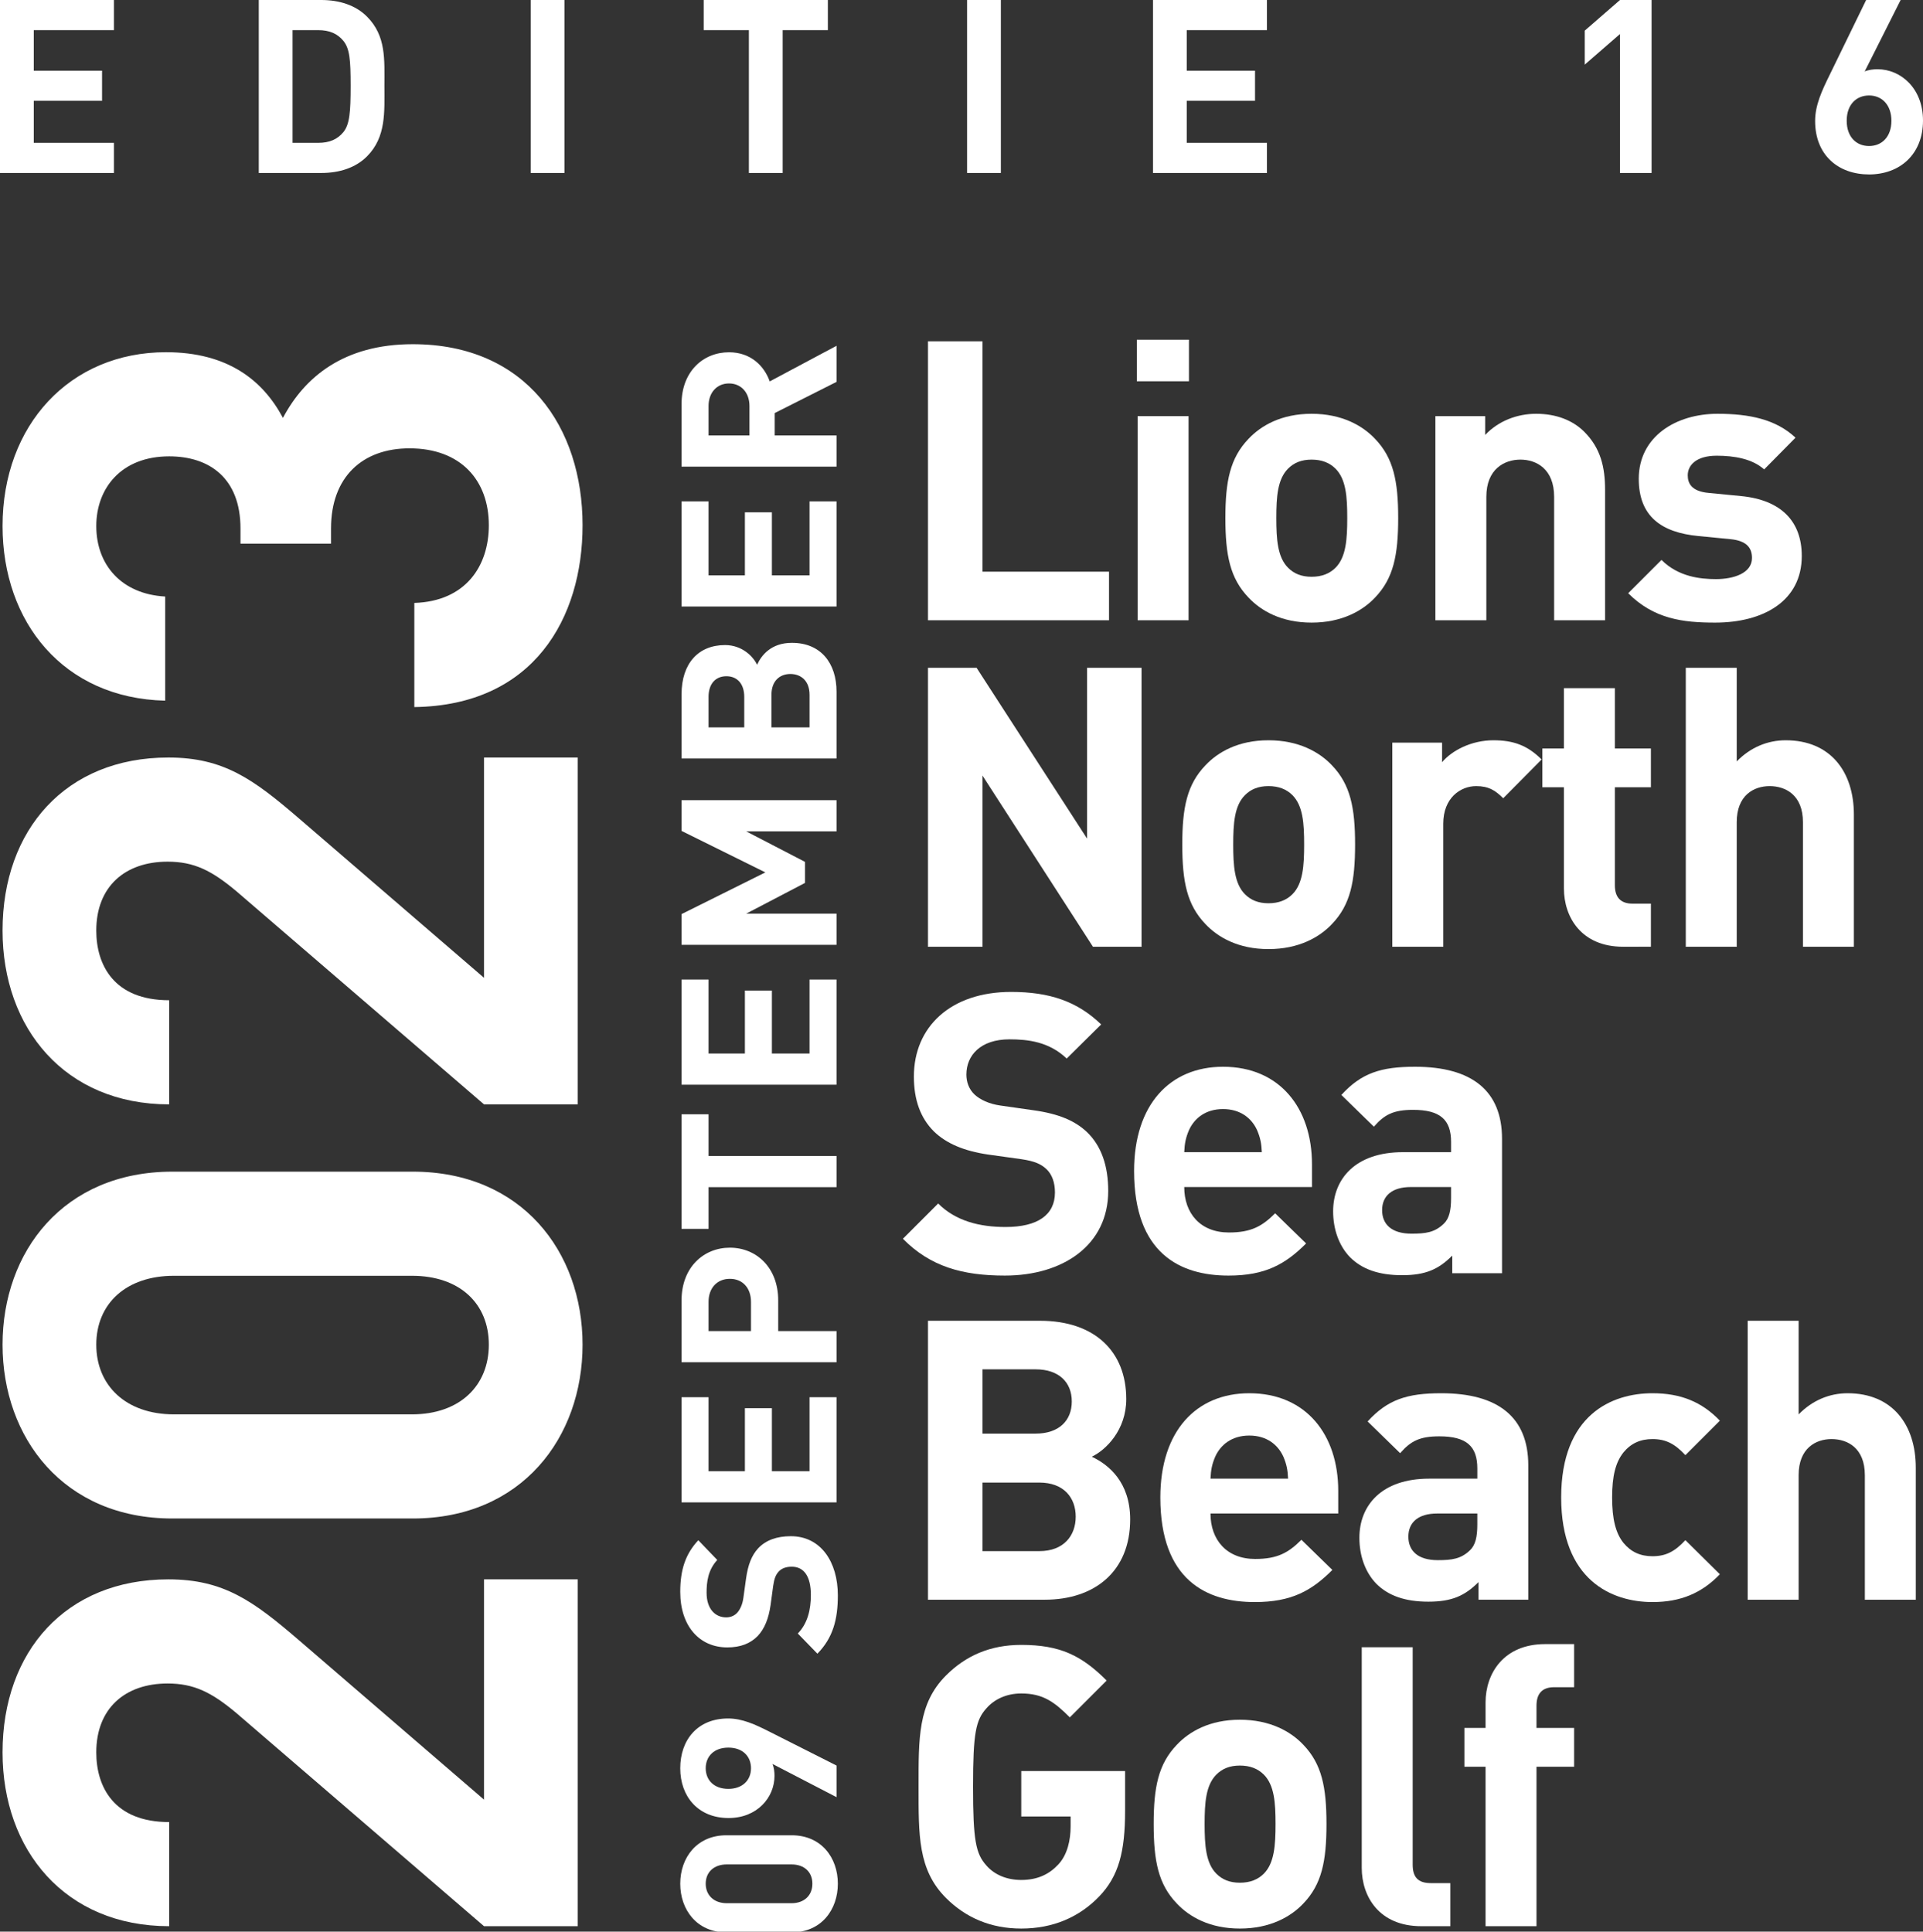
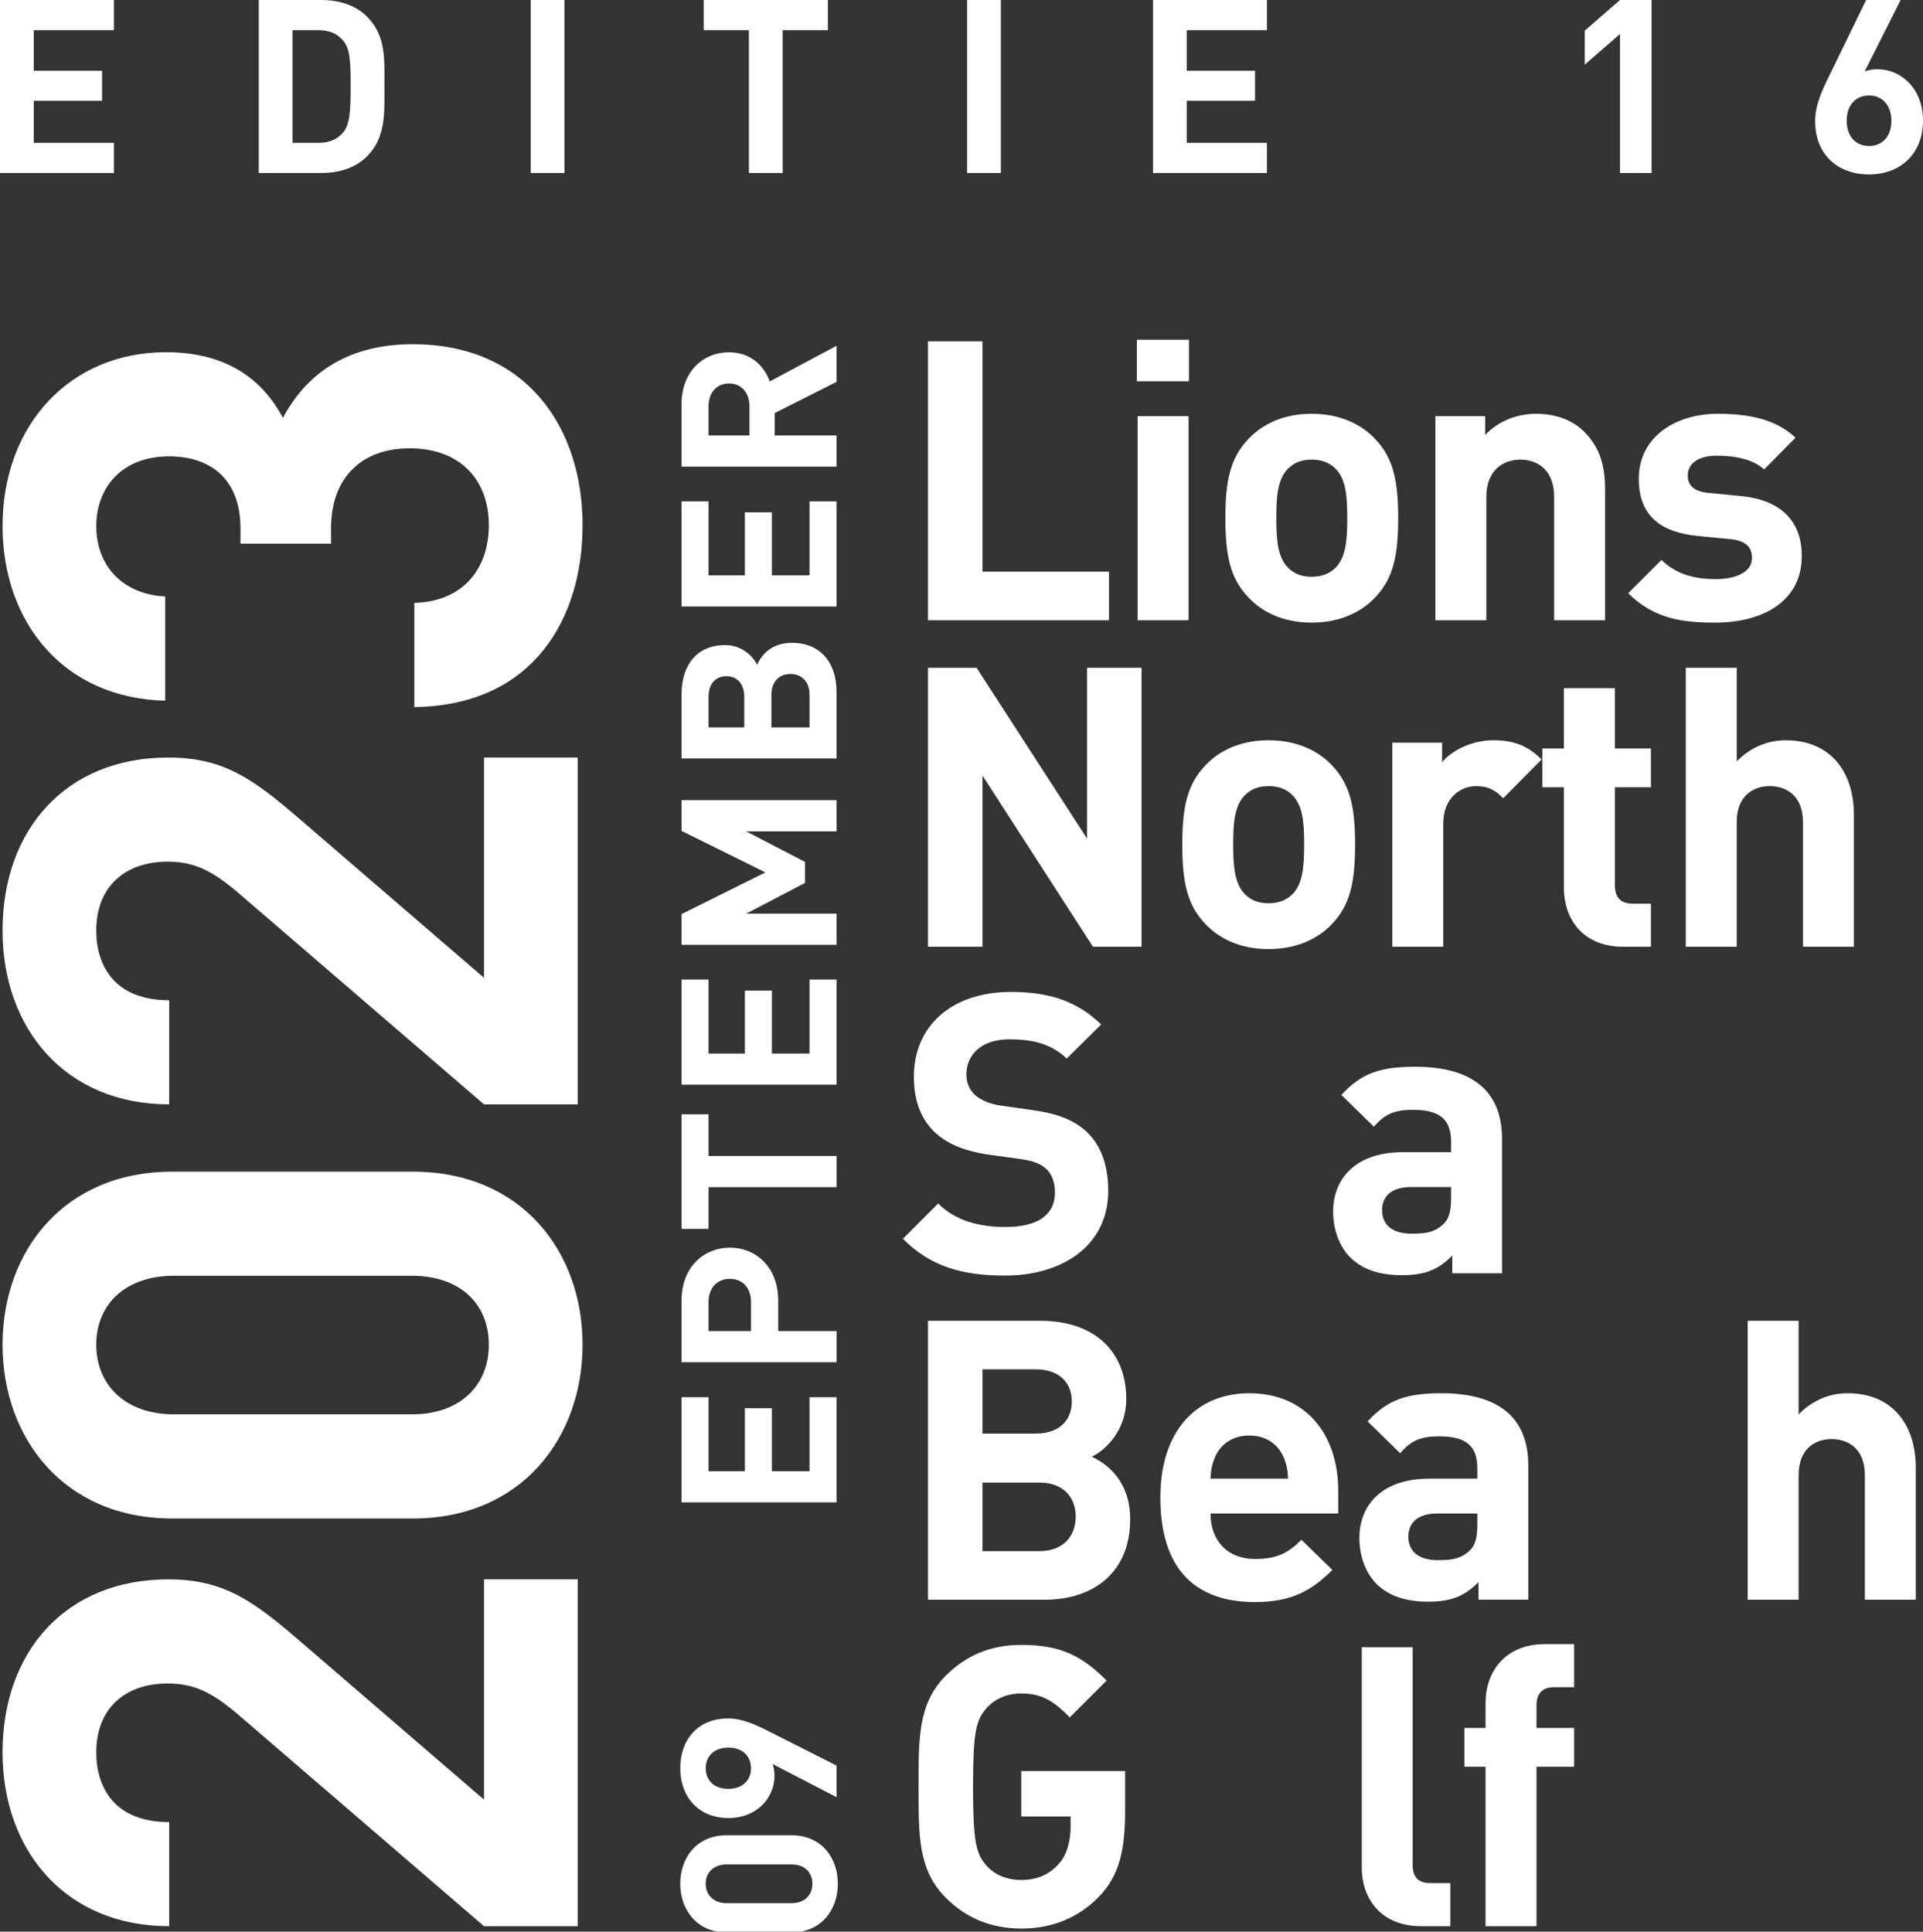
<svg xmlns="http://www.w3.org/2000/svg" version="1.1" id="Layer_1" x="0px" y="0px" viewBox="0 0 663.994 667.064" xml:space="preserve">
  <rect x="0" y="0" width="663.994" height="667.064" fill="#333333" stroke="none" />
  <g>
</g>
  <g>
    <path fill="#FFFFFF" d="M289.302,650.502c0,8.98-5.713,16.801-15.936,16.801h-22.549c-10.223,0-15.936-7.82-15.936-16.801   c0-8.981,5.713-16.724,15.936-16.724h22.549C283.589,633.778,289.302,641.521,289.302,650.502z M250.968,643.844   c-4.51,0-7.291,2.709-7.291,6.658c0,3.948,2.781,6.735,7.291,6.735h22.323c4.511,0,7.216-2.787,7.216-6.735   c0-3.949-2.705-6.658-7.216-6.658H250.968z" />
    <path fill="#FFFFFF" d="M265.701,598.011l23.15,11.691v10.917l-22.099-11.459c0.526,1.316,0.677,2.787,0.677,4.104   c0,7.433-5.938,14.556-15.859,14.556c-10.523,0-16.688-7.433-16.688-17.188c0-9.755,5.938-17.188,16.537-17.188   C256.305,593.443,260.815,595.533,265.701,598.011z M243.677,610.631c0,4.104,2.856,7.123,7.817,7.123   c4.735,0,7.816-2.864,7.816-7.123c0-4.104-2.856-7.123-7.816-7.123C246.534,603.508,243.677,606.527,243.677,610.631z" />
-     <path fill="#FFFFFF" d="M289.302,550.941c0,8.361-1.729,14.71-7.065,20.13l-6.765-6.969c3.382-3.483,4.51-8.206,4.51-13.316   c0-6.349-2.33-9.755-6.615-9.755c-1.879,0-3.457,0.541-4.51,1.703c-0.977,1.084-1.503,2.322-1.879,4.877l-0.902,6.659   c-0.676,4.723-2.104,8.206-4.435,10.684c-2.556,2.633-6.013,3.949-10.522,3.949c-9.546,0-16.236-7.278-16.236-19.201   c0-7.588,1.805-13.085,6.239-17.808l6.539,6.813c-3.232,3.484-3.683,7.665-3.683,11.304c0,5.729,3.081,8.517,6.765,8.517   c1.353,0,2.781-0.465,3.833-1.626c0.978-1.084,1.805-2.864,2.104-5.109l0.902-6.504c0.677-5.032,2.029-8.207,4.134-10.529   c2.706-2.942,6.615-4.259,11.351-4.259C283.439,530.501,289.302,539.405,289.302,550.941z" />
    <path fill="#FFFFFF" d="M288.851,518.814h-53.518v-36.312h9.32v25.55h12.553v-21.756h9.32v21.756h13.004v-25.55h9.32V518.814z" />
    <path fill="#FFFFFF" d="M268.707,449.059v10.607h20.145v10.762h-53.518v-21.369c0-11.381,7.592-18.194,16.687-18.194   C261.116,430.864,268.707,437.678,268.707,449.059z M244.654,449.601v10.065h14.657v-10.065c0-4.878-2.931-7.975-7.291-7.975   C247.661,441.626,244.654,444.723,244.654,449.601z" />
    <path fill="#FFFFFF" d="M244.654,399.201h44.197v10.762h-44.197v14.401h-9.32v-39.563h9.32V399.201z" />
    <path fill="#FFFFFF" d="M288.851,374.583h-53.518v-36.312h9.32v25.55h12.553v-21.756h9.32v21.756h13.004v-25.55h9.32V374.583z" />
    <path fill="#FFFFFF" d="M288.851,287.098h-31.193l20.295,10.53v7.277l-20.295,10.607h31.193v10.762h-53.518v-10.607l28.938-14.4   l-28.938-14.323v-10.607h53.518V287.098z" />
    <path fill="#FFFFFF" d="M288.851,238.867v23.072h-53.518v-22.144c0-10.762,5.863-17.033,15.033-17.033   c5.938,0,9.771,4.026,11.049,6.813c1.504-3.329,4.886-7.587,12.026-7.587C283.439,221.989,288.851,229.034,288.851,238.867z    M244.654,240.647v10.53h12.327v-10.53c0-4.567-2.48-7.123-6.163-7.123C247.134,233.524,244.654,236.08,244.654,240.647z    M266.376,239.951v11.227h13.154v-11.227c0-4.878-3.007-7.2-6.614-7.2C269.308,232.751,266.376,235.073,266.376,239.951z" />
    <path fill="#FFFFFF" d="M288.851,209.45h-53.518v-36.312h9.32v25.55h12.553v-21.756h9.32v21.756h13.004v-25.55h9.32V209.45z" />
    <path fill="#FFFFFF" d="M288.851,131.874l-21.347,10.762v7.743h21.347v10.762h-53.518v-21.602c0-11.227,7.441-17.885,16.386-17.885   c7.517,0,12.177,4.723,14.057,10.065l23.075-12.311V131.874z M244.654,140.236v10.143h14.131v-10.143   c0-4.723-2.931-7.82-7.065-7.82C247.585,132.416,244.654,135.514,244.654,140.236z" />
  </g>
  <g>
    <path fill="#FFFFFF" d="M320.425,214.196v-96.333h18.806v79.556h43.702v16.777H320.425z" />
    <path fill="#FFFFFF" d="M392.538,131.663v-14.342h17.995v14.342H392.538z M392.809,214.196v-70.491h17.589v70.491H392.809z" />
    <path fill="#FFFFFF" d="M474.798,206.349c-4.33,4.6-11.501,8.659-21.919,8.659s-17.453-4.059-21.783-8.659   c-6.359-6.63-7.982-14.613-7.982-27.466c0-12.718,1.623-20.701,7.982-27.331c4.33-4.601,11.365-8.659,21.783-8.659   s17.589,4.059,21.919,8.659c6.359,6.629,7.982,14.612,7.982,27.331C482.78,191.736,481.157,199.719,474.798,206.349z    M461.133,161.835c-2.03-2.03-4.736-3.112-8.254-3.112s-6.088,1.082-8.118,3.112c-3.652,3.653-4.059,9.741-4.059,17.048   c0,7.306,0.406,13.53,4.059,17.183c2.03,2.03,4.601,3.112,8.118,3.112s6.224-1.083,8.254-3.112   c3.652-3.653,4.059-9.876,4.059-17.183C465.191,171.576,464.785,165.488,461.133,161.835z" />
    <path fill="#FFFFFF" d="M536.628,214.196v-42.62c0-9.606-6.089-12.853-11.636-12.853c-5.548,0-11.771,3.247-11.771,12.853v42.62   h-17.589v-70.491h17.183v6.495c4.601-4.871,11.095-7.306,17.589-7.306c7.036,0,12.719,2.3,16.643,6.224   c5.683,5.683,7.171,12.312,7.171,20.024v45.055H536.628z" />
    <path fill="#FFFFFF" d="M592.233,215.008c-11.094,0-21.106-1.218-30.036-10.147l11.501-11.5c5.817,5.818,13.395,6.629,18.807,6.629   c6.088,0,12.447-2.029,12.447-7.306c0-3.518-1.895-5.953-7.441-6.494l-11.095-1.083c-12.718-1.218-20.565-6.765-20.565-19.754   c0-14.612,12.854-22.459,27.195-22.459c10.959,0,20.159,1.894,26.925,8.253l-10.824,10.959c-4.06-3.653-10.283-4.735-16.371-4.735   c-7.036,0-10.013,3.247-10.013,6.765c0,2.571,1.083,5.547,7.307,6.089l11.095,1.082c13.936,1.353,20.971,8.794,20.971,20.701   C622.135,207.566,608.876,215.008,592.233,215.008z" />
  </g>
  <g>
    <path fill="#FFFFFF" d="M377.387,326.942l-38.155-59.126v59.126h-18.806v-96.333h16.777l38.154,58.991v-58.991h18.807v96.333   H377.387z" />
    <path fill="#FFFFFF" d="M459.917,319.095c-4.33,4.6-11.501,8.659-21.919,8.659s-17.453-4.059-21.783-8.659   c-6.359-6.63-7.982-14.613-7.982-27.466c0-12.718,1.623-20.701,7.982-27.331c4.33-4.601,11.365-8.659,21.783-8.659   s17.589,4.059,21.919,8.659c6.359,6.629,7.982,14.612,7.982,27.331C467.899,304.482,466.276,312.465,459.917,319.095z    M446.252,274.582c-2.03-2.03-4.736-3.112-8.254-3.112s-6.088,1.082-8.118,3.112c-3.652,3.653-4.059,9.741-4.059,17.048   c0,7.306,0.406,13.53,4.059,17.183c2.03,2.03,4.601,3.112,8.118,3.112s6.224-1.083,8.254-3.112   c3.652-3.653,4.059-9.876,4.059-17.183C450.311,284.323,449.904,278.234,446.252,274.582z" />
    <path fill="#FFFFFF" d="M519.041,275.664c-2.706-2.706-5.007-4.194-9.336-4.194c-5.412,0-11.365,4.059-11.365,12.989v42.484   h-17.589v-70.491h17.183v6.765c3.383-4.059,10.147-7.577,17.725-7.577c6.9,0,11.771,1.759,16.642,6.629L519.041,275.664z" />
    <path fill="#FFFFFF" d="M560.438,326.942c-14.342,0-20.431-10.147-20.431-20.16v-34.907h-7.441v-13.395h7.441v-20.836h17.59v20.836   h12.447v13.395h-12.447V305.7c0,4.059,1.894,6.359,6.088,6.359h6.359v14.883H560.438z" />
    <path fill="#FFFFFF" d="M622.539,326.942v-43.025c0-9.335-5.953-12.447-11.5-12.447s-11.365,3.247-11.365,12.447v43.025h-17.589   v-96.333h17.589v32.337c4.735-4.871,10.688-7.306,16.912-7.306c15.425,0,23.543,10.824,23.543,25.707v45.596H622.539z" />
  </g>
  <g>
    <path fill="#FFFFFF" d="M346.944,440.5c-14.612,0-25.708-3.111-35.178-12.718l12.177-12.177c6.088,6.088,14.342,8.117,23.272,8.117   c11.095,0,17.048-4.193,17.048-11.906c0-3.382-0.947-6.224-2.977-8.117c-1.895-1.76-4.06-2.706-8.524-3.383l-11.636-1.624   c-8.253-1.218-14.342-3.788-18.671-7.982c-4.6-4.601-6.9-10.824-6.9-18.942c0-17.183,12.718-29.224,33.554-29.224   c13.26,0,22.866,3.247,31.119,11.23l-11.906,11.771c-6.089-5.817-13.395-6.629-19.754-6.629c-10.012,0-14.883,5.547-14.883,12.177   c0,2.436,0.812,5.006,2.841,6.9c1.895,1.759,5.007,3.247,8.931,3.788l11.365,1.624c8.794,1.217,14.341,3.652,18.4,7.441   c5.142,4.87,7.441,11.906,7.441,20.43C382.663,429.947,367.104,440.5,346.944,440.5z" />
-     <path fill="#FFFFFF" d="M408.907,409.923c0,9.064,5.547,15.694,15.424,15.694c7.712,0,11.501-2.165,15.966-6.63l10.688,10.418   c-7.171,7.171-14.071,11.095-26.789,11.095c-16.643,0-32.607-7.576-32.607-36.125c0-23.001,12.447-35.989,30.713-35.989   c19.618,0,30.713,14.342,30.713,33.689v7.848H408.907z M434.072,390.304c-1.894-4.194-5.817-7.306-11.771-7.306   s-9.877,3.111-11.771,7.306c-1.082,2.571-1.488,4.465-1.623,7.577h26.789C435.561,394.769,435.155,392.875,434.072,390.304z" />
    <path fill="#FFFFFF" d="M501.449,439.688V433.6c-4.735,4.736-9.2,6.766-17.318,6.766c-7.982,0-13.801-2.029-17.995-6.224   c-3.788-3.924-5.817-9.606-5.817-15.83c0-11.23,7.712-20.431,24.083-20.431h16.642v-3.518c0-7.712-3.788-11.095-13.124-11.095   c-6.765,0-9.877,1.624-13.529,5.817l-11.23-10.959c6.9-7.576,13.665-9.741,25.437-9.741c19.754,0,30.036,8.389,30.036,24.895   v46.408H501.449z M501.043,409.923h-13.936c-6.359,0-9.877,2.977-9.877,7.982c0,4.871,3.247,8.118,10.147,8.118   c4.871,0,7.982-0.406,11.095-3.383c1.895-1.759,2.57-4.6,2.57-8.93V409.923z" />
  </g>
  <g>
    <path fill="#FFFFFF" d="M360.744,552.435h-40.319v-96.333h38.696c18.807,0,29.766,10.553,29.766,27.06   c0,10.688-7.035,17.589-11.906,19.889c5.817,2.706,13.26,8.795,13.26,21.648C390.24,542.693,377.928,552.435,360.744,552.435z    M357.633,472.878h-18.401v22.189h18.401c7.982,0,12.447-4.465,12.447-11.095S365.615,472.878,357.633,472.878z M358.851,511.979   h-19.619v23.678h19.619c8.523,0,12.583-5.412,12.583-11.906S367.374,511.979,358.851,511.979z" />
    <path fill="#FFFFFF" d="M417.973,522.669c0,9.064,5.547,15.694,15.424,15.694c7.712,0,11.501-2.165,15.966-6.63l10.688,10.418   c-7.171,7.171-14.071,11.095-26.79,11.095c-16.642,0-32.606-7.576-32.606-36.125c0-23.001,12.447-35.989,30.713-35.989   c19.618,0,30.713,14.342,30.713,33.689v7.848H417.973z M443.138,503.05c-1.894-4.194-5.817-7.306-11.771-7.306   s-9.877,3.111-11.771,7.306c-1.082,2.571-1.488,4.465-1.623,7.577h26.789C444.626,507.515,444.221,505.621,443.138,503.05z" />
    <path fill="#FFFFFF" d="M510.515,552.435v-6.089c-4.735,4.736-9.2,6.766-17.318,6.766c-7.982,0-13.801-2.029-17.995-6.224   c-3.788-3.924-5.817-9.606-5.817-15.83c0-11.23,7.712-20.431,24.083-20.431h16.642v-3.518c0-7.712-3.788-11.095-13.124-11.095   c-6.765,0-9.877,1.624-13.529,5.817l-11.23-10.959c6.9-7.576,13.665-9.741,25.437-9.741c19.754,0,30.036,8.389,30.036,24.895   v46.408H510.515z M510.108,522.669h-13.936c-6.359,0-9.877,2.977-9.877,7.982c0,4.871,3.247,8.118,10.147,8.118   c4.871,0,7.982-0.406,11.095-3.383c1.895-1.759,2.57-4.6,2.57-8.93V522.669z" />
-     <path fill="#FFFFFF" d="M570.584,553.246c-14.071,0-31.524-7.576-31.524-36.125c0-28.548,17.453-35.989,31.524-35.989   c9.741,0,17.048,2.977,23.271,9.471l-11.906,11.906c-3.653-3.924-6.765-5.547-11.365-5.547c-4.194,0-7.441,1.488-10.012,4.6   c-2.706,3.383-3.924,8.118-3.924,15.56s1.218,12.312,3.924,15.695c2.57,3.111,5.817,4.6,10.012,4.6   c4.601,0,7.712-1.623,11.365-5.547l11.906,11.771C587.632,550.135,580.325,553.246,570.584,553.246z" />
    <path fill="#FFFFFF" d="M643.914,552.435v-43.025c0-9.336-5.953-12.447-11.5-12.447s-11.365,3.247-11.365,12.447v43.025H603.46   v-96.333h17.589v32.336c4.735-4.87,10.688-7.306,16.912-7.306c15.425,0,23.543,10.824,23.543,25.707v45.596H643.914z" />
  </g>
  <g>
    <path fill="#FFFFFF" d="M379.551,654.897c-6.9,7.171-15.965,11.095-26.924,11.095c-10.554,0-19.213-3.788-25.978-10.553   c-9.742-9.742-9.471-21.783-9.471-38.426c0-16.642-0.271-28.684,9.471-38.425c6.765-6.765,15.154-10.554,25.978-10.554   c13.395,0,20.836,3.653,29.495,12.312l-12.719,12.719c-5.412-5.412-9.335-8.254-16.776-8.254c-5.142,0-9.336,2.029-12.042,5.142   c-3.653,4.059-4.601,8.523-4.601,27.06s0.947,23.137,4.601,27.195c2.706,3.112,6.9,5.006,12.042,5.006   c5.683,0,9.741-2.029,12.853-5.411c3.112-3.383,4.194-8.389,4.194-13.124v-3.383h-17.047v-15.695h35.854v13.801   C388.48,639.339,386.316,647.862,379.551,654.897z" />
-     <path fill="#FFFFFF" d="M450.039,657.333c-4.33,4.601-11.501,8.659-21.919,8.659s-17.453-4.059-21.783-8.659   c-6.359-6.63-7.982-14.612-7.982-27.466c0-12.718,1.623-20.7,7.982-27.33c4.33-4.601,11.365-8.659,21.783-8.659   s17.589,4.059,21.919,8.659c6.358,6.63,7.982,14.612,7.982,27.33C458.021,642.721,456.397,650.703,450.039,657.333z    M436.374,612.819c-2.03-2.029-4.736-3.111-8.254-3.111s-6.088,1.082-8.118,3.111c-3.652,3.653-4.059,9.742-4.059,17.048   c0,7.307,0.406,13.53,4.059,17.184c2.03,2.029,4.601,3.111,8.118,3.111s6.224-1.082,8.254-3.111   c3.652-3.653,4.059-9.877,4.059-17.184C440.433,622.562,440.026,616.473,436.374,612.819z" />
    <path fill="#FFFFFF" d="M490.763,665.181c-14.477,0-20.565-10.147-20.565-20.159v-76.174h17.589v75.091   c0,4.194,1.759,6.359,6.224,6.359h6.766v14.883H490.763z" />
    <path fill="#FFFFFF" d="M530.539,610.113v55.067H512.95v-55.067h-7.307v-13.395h7.307v-8.794c0-10.013,6.224-20.16,20.565-20.16   h10.012v14.883h-6.9c-4.194,0-6.088,2.301-6.088,6.359v7.712h12.988v13.395H530.539z" />
  </g>
  <path fill="#FFFFFF" d="M653.087,41.699c0,5.538-3.273,8.726-7.719,8.726c-4.447,0-7.719-3.188-7.719-8.726  c0-5.537,3.272-8.726,7.719-8.726C649.982,32.973,653.087,36.413,653.087,41.699 M663.994,41.615  c0-11.075-7.635-17.703-15.69-17.703c-1.426,0-3.02,0.168-4.446,0.755L656.275,0h-11.914l-12.585,25.842  c-2.685,5.453-5.034,10.487-5.034,15.941c0,11.83,8.054,18.458,18.626,18.458C655.939,60.241,663.994,53.361,663.994,41.615   M570.276,59.738V0h-10.907l-12.166,10.572v11.746l12.166-10.572v47.992H570.276z M437.461,59.738V49.334h-27.688V34.819h23.576  V24.415h-23.576V10.404h27.688V0h-39.35v59.738H437.461z M345.589,0h-11.662v59.738h11.662V0z M285.851,10.404V0h-42.873v10.404  h15.605v49.334h11.663V10.404H285.851z M194.903,0h-11.662v59.738h11.662V0z M121.07,29.617c0,9.062-0.336,13.341-2.517,16.026  c-2.014,2.433-4.699,3.691-8.726,3.691h-8.81v-38.93h8.81c4.027,0,6.712,1.258,8.726,3.692  C120.734,16.78,121.07,20.556,121.07,29.617 M132.732,29.617c0-8.977,0.671-17.199-6.041-23.912C122.748,1.762,117.126,0,110.918,0  H89.355v59.738h21.563c6.208,0,11.83-1.762,15.773-5.705C133.403,47.321,132.732,38.595,132.732,29.617 M39.35,59.738V49.334H11.662  V34.819h23.577V24.415H11.662V10.404H39.35V0H0v59.738H39.35z" />
  <g>
    <path fill="#FFFFFF" d="M199.493,665.181h-32.365l-85.477-73.582c-8.575-7.192-14.661-10.235-23.79-10.235   c-14.661,0-24.618,8.575-24.618,23.789c0,11.896,6.086,24.067,25.171,24.067v35.96c-35.96,0-57.536-26.278-57.536-60.027   c0-34.855,21.853-59.75,57.261-59.75c19.088,0,29.322,7.469,45.089,21.024l63.899,55.046v-76.07h32.365V665.181z" />
    <path fill="#FFFFFF" d="M201.155,464.358c0,32.089-21.024,60.028-58.644,60.028H59.524c-37.621,0-58.644-27.938-58.644-60.028   c0-32.087,21.023-59.75,58.644-59.75h82.987C180.13,404.607,201.155,432.27,201.155,464.358z M60.077,440.568   c-16.598,0-26.832,9.682-26.832,23.789c0,14.108,10.235,24.067,26.832,24.067h82.156c16.598,0,26.557-9.959,26.557-24.067   c0-14.108-9.959-23.789-26.557-23.789H60.077z" />
    <path fill="#FFFFFF" d="M199.493,381.377h-32.365l-85.477-73.583c-8.575-7.192-14.661-10.235-23.79-10.235   c-14.661,0-24.618,8.575-24.618,23.789c0,11.896,6.086,24.067,25.171,24.067v35.961c-35.96,0-57.536-26.279-57.536-60.028   c0-34.855,21.853-59.75,57.261-59.75c19.088,0,29.322,7.469,45.089,21.024l63.899,55.046v-76.071h32.365V381.377z" />
    <path fill="#FFFFFF" d="M201.155,181.381c0,32.087-16.875,62.24-58.091,62.793v-35.961c17.704-0.553,25.726-12.724,25.726-26.832   c0-15.492-9.684-26.557-27.387-26.557c-16.32,0-27.108,9.959-27.108,27.663v5.255H83.036v-5.255   c0-17.426-10.788-24.896-24.62-24.896c-16.596,0-25.171,11.065-25.171,24.065c0,13.555,8.851,23.514,23.79,24.345v35.961   c-35.131-0.831-56.154-27.11-56.154-60.305c0-34.853,23.236-60.026,56.43-60.026c21.3,0,33.471,9.682,40.387,22.683   c7.469-14.108,21.024-25.451,44.814-25.451C181.79,118.864,201.155,147.633,201.155,181.381z" />
  </g>
</svg>